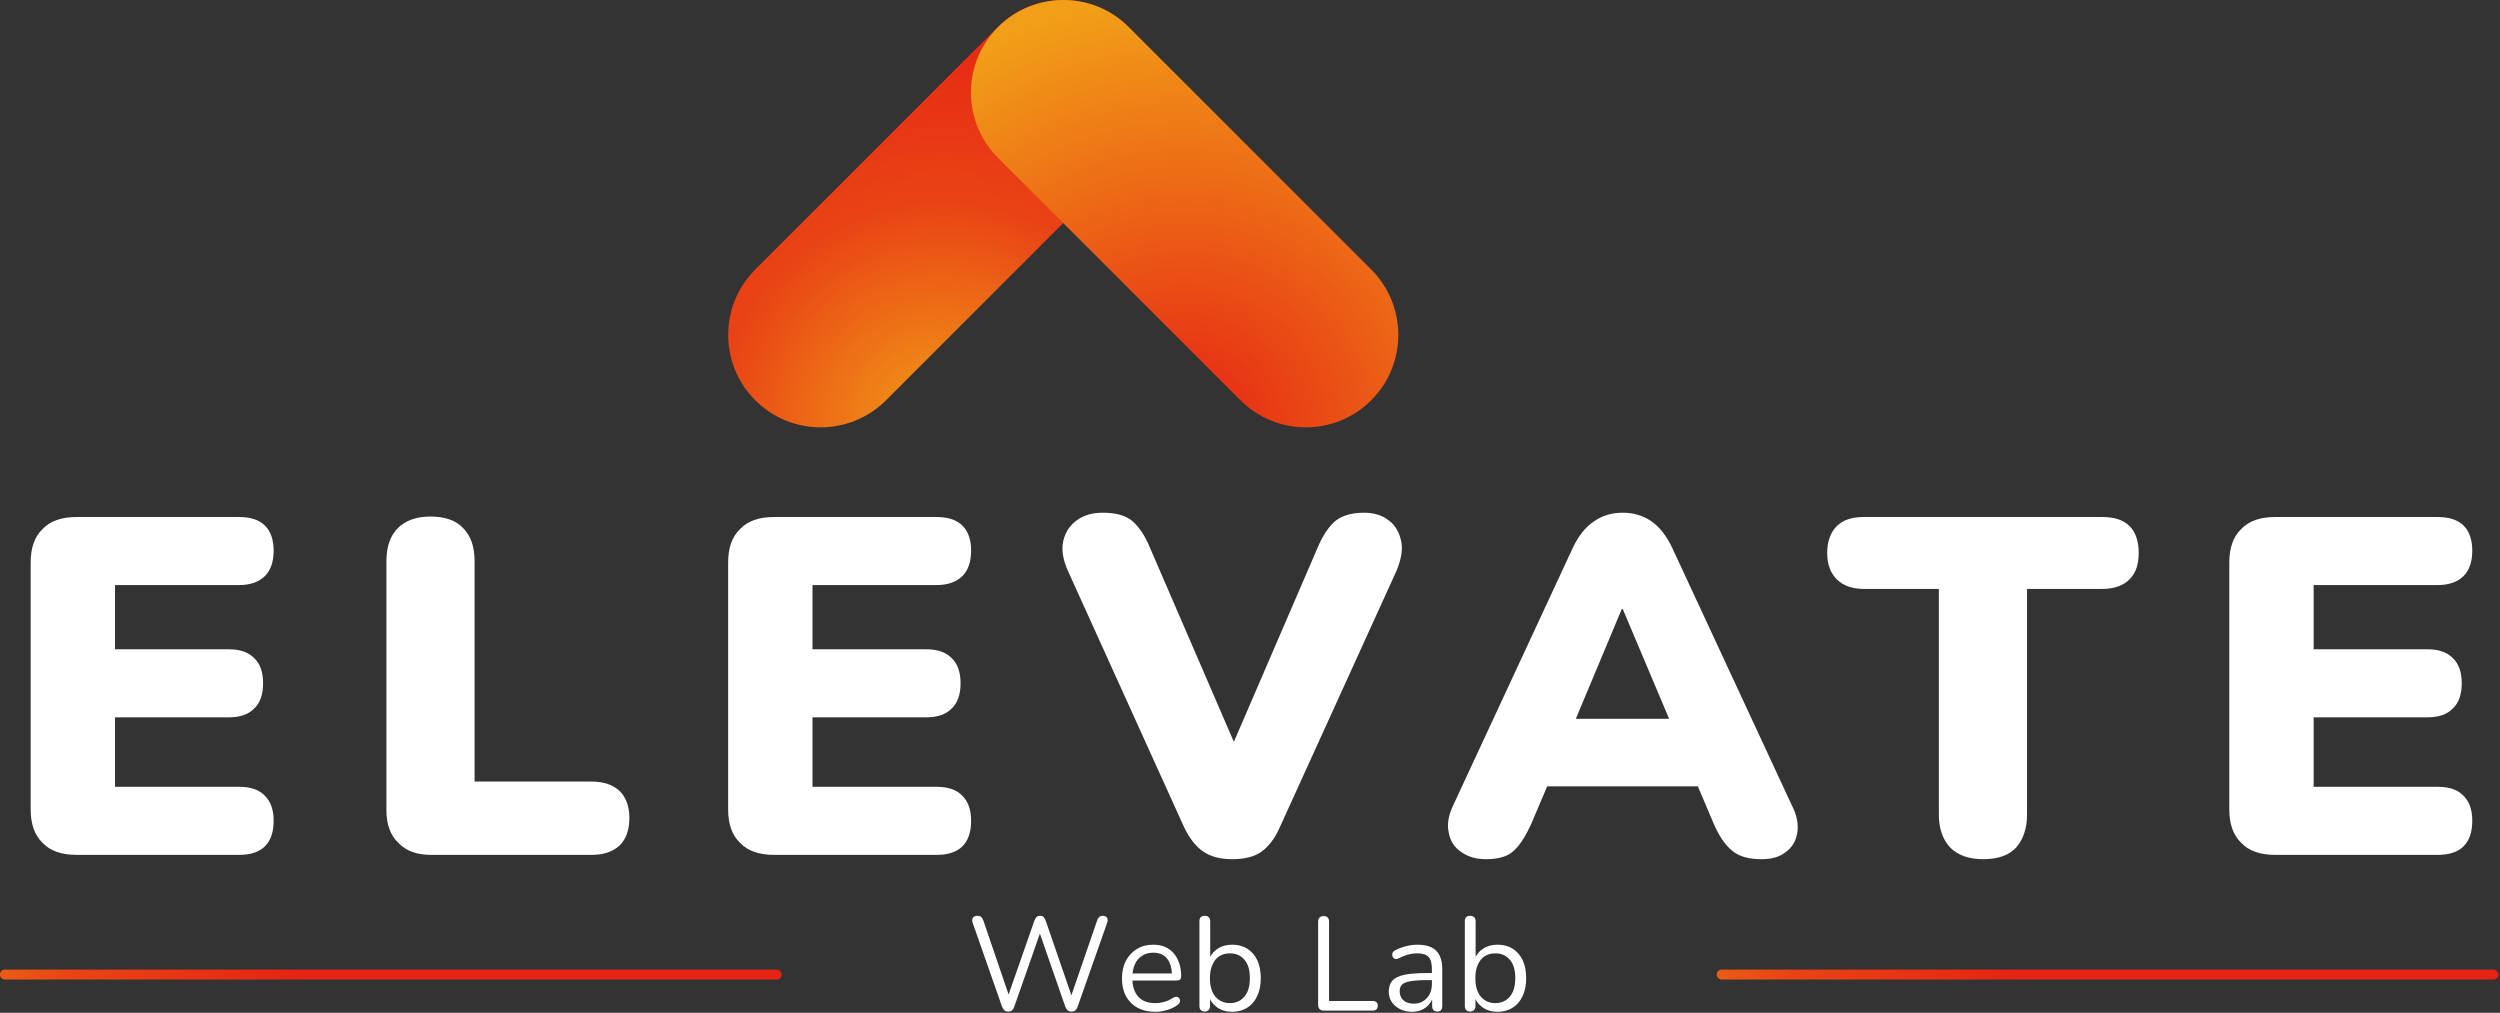
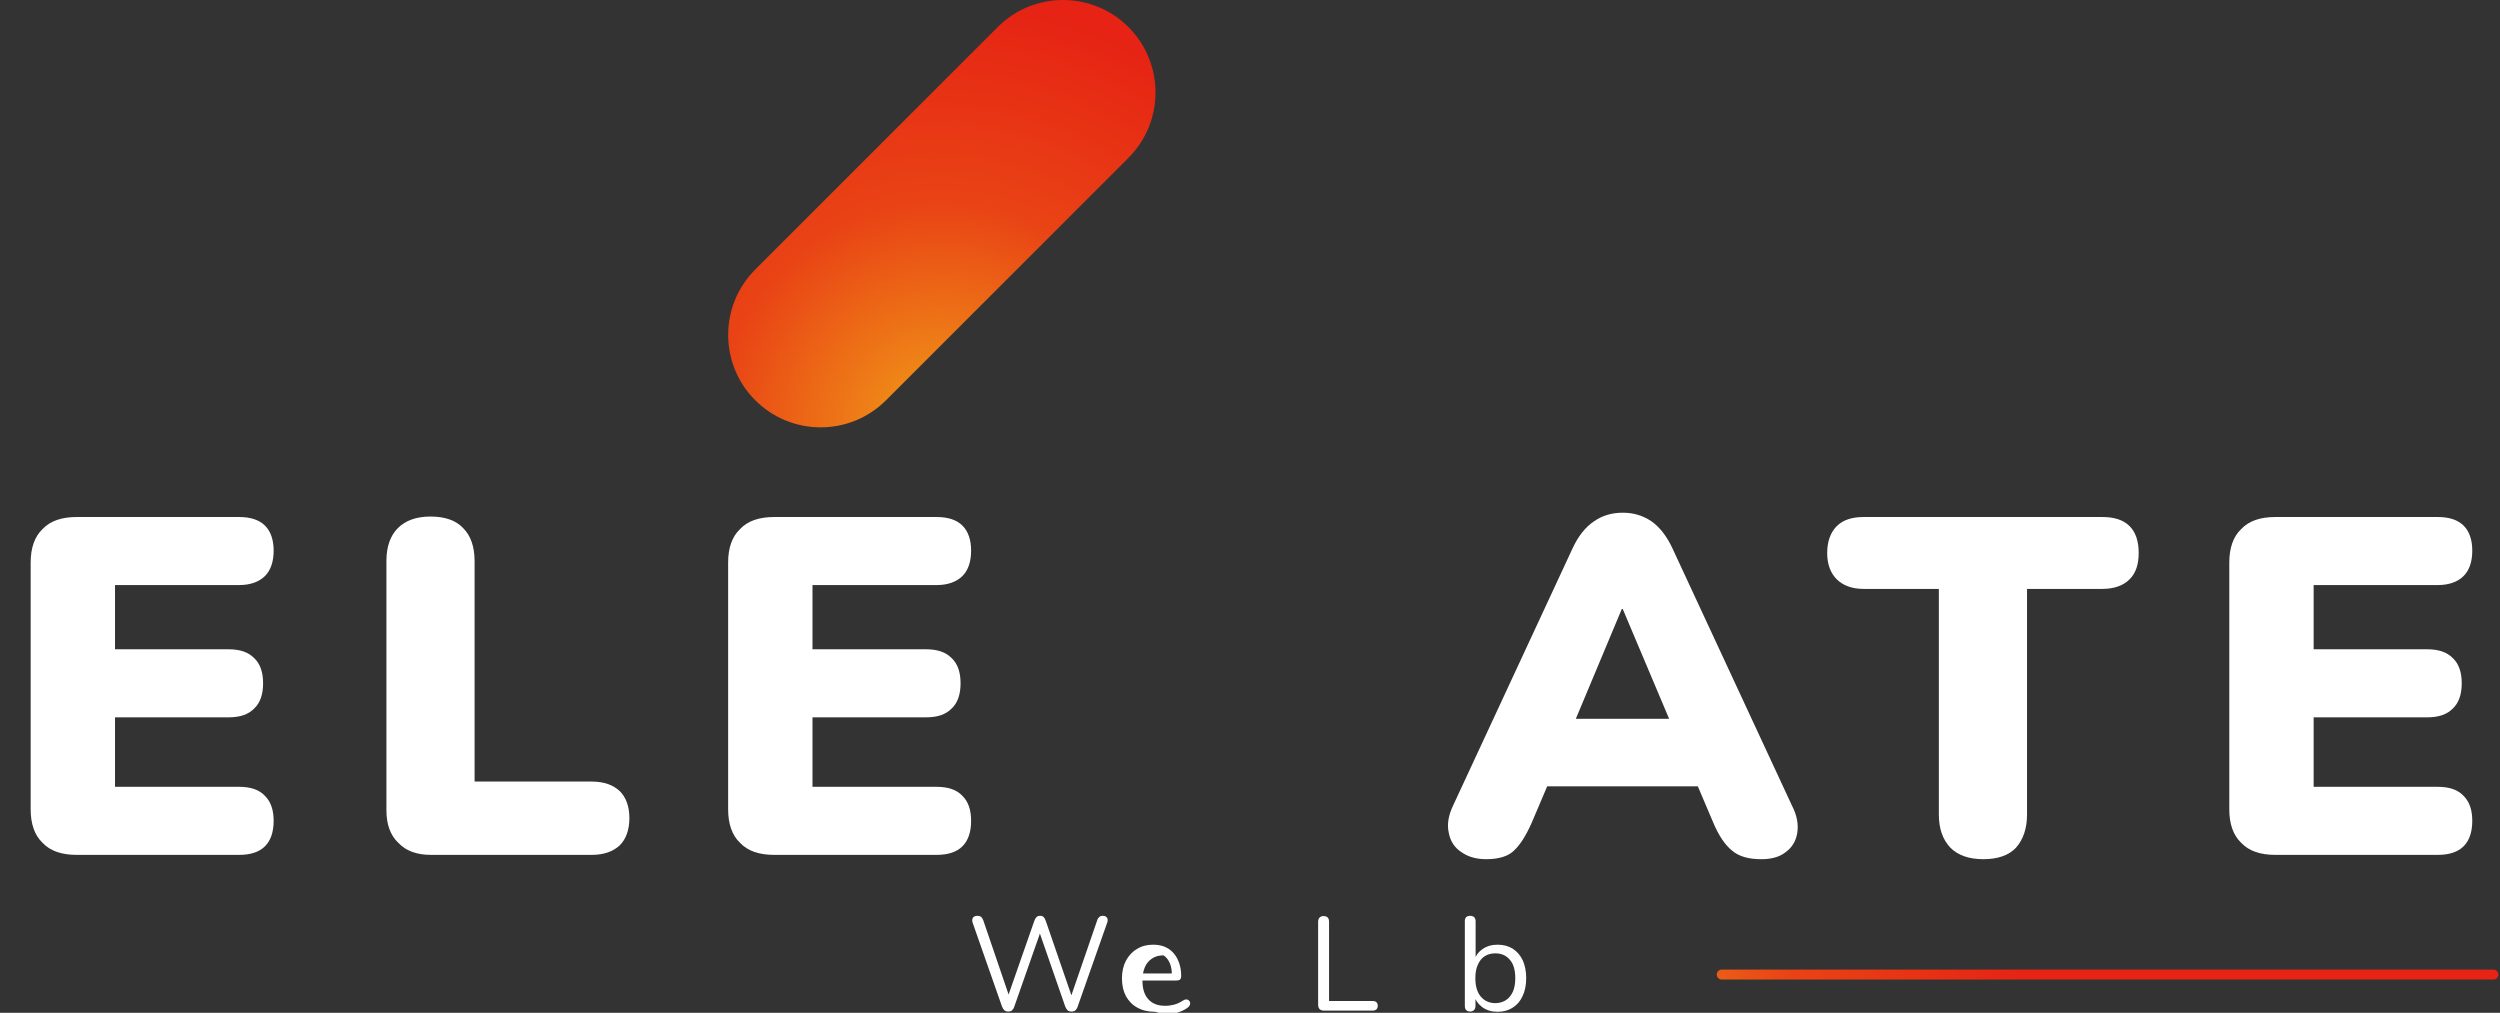
<svg xmlns="http://www.w3.org/2000/svg" xmlns:ns1="http://www.serif.com/" width="100%" height="100%" viewBox="0 0 1565 634" version="1.1" xml:space="preserve" style="fill-rule:evenodd;clip-rule:evenodd;stroke-linejoin:round;stroke-miterlimit:2;">
  <rect x="0" y="0" width="1565" height="634" fill="#333333" stroke="none" />
  <g id="Logo-dark" ns1:id="Logo dark" />
  <g id="Logo-Light" ns1:id="Logo Light">
    <g>
      <g id="BACKGROUND">
        <g transform="matrix(83.333,0,0,83.333,605.067,632.63)">
          <path d="M0.313,0.007c-0.012,-0 -0.021,-0.003 -0.029,-0.009c-0.007,-0.007 -0.013,-0.016 -0.018,-0.029l-0.221,-0.631c-0.004,-0.014 -0.003,-0.026 0.003,-0.036c0.007,-0.009 0.018,-0.014 0.034,-0.014c0.011,0 0.021,0.003 0.027,0.008c0.007,0.006 0.012,0.015 0.017,0.027l0.207,0.607l-0.035,0l0.211,-0.604c0.005,-0.013 0.01,-0.022 0.017,-0.029c0.007,-0.006 0.015,-0.009 0.027,-0.009c0.011,0 0.019,0.003 0.026,0.009c0.006,0.007 0.011,0.016 0.016,0.029l0.208,0.604l-0.031,0l0.209,-0.607c0.003,-0.012 0.009,-0.02 0.016,-0.026c0.006,-0.006 0.016,-0.009 0.027,-0.009c0.014,0 0.024,0.005 0.031,0.014c0.006,0.009 0.007,0.021 0.002,0.036l-0.222,0.631c-0.004,0.013 -0.01,0.022 -0.017,0.029c-0.007,0.006 -0.017,0.009 -0.03,0.009c-0.012,-0 -0.022,-0.003 -0.029,-0.009c-0.007,-0.007 -0.013,-0.016 -0.018,-0.029l-0.201,-0.579l0.022,-0l-0.203,0.579c-0.004,0.013 -0.01,0.022 -0.017,0.029c-0.007,0.006 -0.016,0.009 -0.029,0.009Z" style="fill:#fff;fill-rule:nonzero;" />
        </g>
        <g transform="matrix(83.333,0,0,83.333,698.512,632.63)">
-           <path d="M0.295,0.009c-0.051,-0 -0.095,-0.01 -0.133,-0.031c-0.037,-0.02 -0.065,-0.049 -0.086,-0.086c-0.02,-0.038 -0.03,-0.082 -0.03,-0.134c-0,-0.051 0.01,-0.095 0.03,-0.133c0.02,-0.037 0.047,-0.067 0.083,-0.088c0.035,-0.022 0.075,-0.032 0.121,-0.032c0.033,-0 0.062,0.005 0.088,0.016c0.026,0.011 0.048,0.027 0.066,0.048c0.018,0.02 0.032,0.045 0.042,0.075c0.01,0.029 0.015,0.062 0.015,0.099c-0.001,0.011 -0.003,0.018 -0.009,0.024c-0.006,0.005 -0.015,0.007 -0.026,0.007l-0.348,0l-0,-0.053l0.33,0l-0.017,0.013c-0,-0.036 -0.005,-0.066 -0.016,-0.091c-0.011,-0.025 -0.026,-0.045 -0.047,-0.058c-0.02,-0.013 -0.046,-0.02 -0.076,-0.02c-0.034,-0 -0.063,0.008 -0.086,0.024c-0.024,0.015 -0.042,0.037 -0.054,0.065c-0.012,0.028 -0.018,0.06 -0.018,0.096l0,0.006c0,0.061 0.015,0.108 0.045,0.14c0.029,0.032 0.071,0.048 0.126,0.048c0.023,-0 0.045,-0.003 0.068,-0.009c0.022,-0.006 0.044,-0.016 0.065,-0.03c0.009,-0.006 0.017,-0.009 0.025,-0.009c0.008,0 0.014,0.003 0.019,0.007c0.005,0.005 0.008,0.01 0.01,0.016c0.001,0.007 0,0.014 -0.003,0.021c-0.003,0.007 -0.009,0.013 -0.017,0.019c-0.022,0.016 -0.048,0.028 -0.078,0.037c-0.03,0.009 -0.06,0.013 -0.089,0.013Z" style="fill:#fff;fill-rule:nonzero;" />
+           <path d="M0.295,0.009c-0.051,-0 -0.095,-0.01 -0.133,-0.031c-0.037,-0.02 -0.065,-0.049 -0.086,-0.086c-0.02,-0.038 -0.03,-0.082 -0.03,-0.134c-0,-0.051 0.01,-0.095 0.03,-0.133c0.02,-0.037 0.047,-0.067 0.083,-0.088c0.035,-0.022 0.075,-0.032 0.121,-0.032c0.033,-0 0.062,0.005 0.088,0.016c0.026,0.011 0.048,0.027 0.066,0.048c0.018,0.02 0.032,0.045 0.042,0.075c0.01,0.029 0.015,0.062 0.015,0.099c-0.001,0.011 -0.003,0.018 -0.009,0.024c-0.006,0.005 -0.015,0.007 -0.026,0.007l-0.348,0l-0,-0.053l0.33,0l-0.017,0.013c-0,-0.036 -0.005,-0.066 -0.016,-0.091c-0.011,-0.025 -0.026,-0.045 -0.047,-0.058c-0.034,-0 -0.063,0.008 -0.086,0.024c-0.024,0.015 -0.042,0.037 -0.054,0.065c-0.012,0.028 -0.018,0.06 -0.018,0.096l0,0.006c0,0.061 0.015,0.108 0.045,0.14c0.029,0.032 0.071,0.048 0.126,0.048c0.023,-0 0.045,-0.003 0.068,-0.009c0.022,-0.006 0.044,-0.016 0.065,-0.03c0.009,-0.006 0.017,-0.009 0.025,-0.009c0.008,0 0.014,0.003 0.019,0.007c0.005,0.005 0.008,0.01 0.01,0.016c0.001,0.007 0,0.014 -0.003,0.021c-0.003,0.007 -0.009,0.013 -0.017,0.019c-0.022,0.016 -0.048,0.028 -0.078,0.037c-0.03,0.009 -0.06,0.013 -0.089,0.013Z" style="fill:#fff;fill-rule:nonzero;" />
        </g>
        <g transform="matrix(83.333,0,0,83.333,744.506,632.63)">
-           <path d="M0.322,0.009c-0.044,-0 -0.082,-0.011 -0.114,-0.034c-0.031,-0.023 -0.053,-0.053 -0.063,-0.091l0.011,-0.011l-0,0.092c-0,0.013 -0.004,0.024 -0.011,0.031c-0.007,0.007 -0.017,0.011 -0.029,0.011c-0.013,-0 -0.023,-0.004 -0.03,-0.011c-0.007,-0.007 -0.01,-0.018 -0.01,-0.031l-0,-0.636c-0,-0.013 0.003,-0.024 0.01,-0.031c0.007,-0.006 0.017,-0.01 0.03,-0.01c0.013,0 0.023,0.004 0.03,0.01c0.007,0.007 0.011,0.018 0.011,0.031l-0,0.298l-0.012,-0c0.011,-0.037 0.032,-0.067 0.064,-0.089c0.032,-0.022 0.069,-0.033 0.113,-0.033c0.044,-0 0.082,0.01 0.114,0.03c0.032,0.021 0.057,0.05 0.075,0.087c0.017,0.038 0.026,0.083 0.026,0.135c0,0.051 -0.009,0.096 -0.027,0.134c-0.017,0.037 -0.042,0.067 -0.075,0.087c-0.032,0.021 -0.07,0.031 -0.113,0.031Zm-0.017,-0.065c0.03,-0 0.057,-0.008 0.079,-0.022c0.023,-0.015 0.04,-0.036 0.053,-0.064c0.012,-0.028 0.018,-0.061 0.018,-0.101c0,-0.061 -0.013,-0.107 -0.041,-0.139c-0.027,-0.032 -0.063,-0.048 -0.109,-0.048c-0.03,0 -0.057,0.007 -0.079,0.021c-0.023,0.015 -0.04,0.036 -0.052,0.064c-0.013,0.027 -0.019,0.061 -0.019,0.102c0,0.06 0.014,0.106 0.041,0.138c0.027,0.032 0.064,0.049 0.109,0.049Z" style="fill:#fff;fill-rule:nonzero;" />
-         </g>
+           </g>
        <g transform="matrix(83.333,0,0,83.333,794.759,632.63)" />
        <g transform="matrix(83.333,0,0,83.333,817.904,632.63)">
          <path d="M0.129,-0c-0.013,-0 -0.023,-0.004 -0.031,-0.011c-0.007,-0.008 -0.011,-0.018 -0.011,-0.032l0,-0.624c0,-0.014 0.004,-0.025 0.011,-0.032c0.007,-0.007 0.017,-0.011 0.03,-0.011c0.014,0 0.024,0.004 0.031,0.011c0.007,0.007 0.01,0.018 0.01,0.032l0,0.595l0.328,0c0.012,0 0.021,0.003 0.028,0.009c0.006,0.006 0.01,0.015 0.01,0.027c-0,0.011 -0.004,0.02 -0.01,0.027c-0.007,0.006 -0.016,0.009 -0.028,0.009l-0.368,0Z" style="fill:#fff;fill-rule:nonzero;" />
        </g>
        <g transform="matrix(83.333,0,0,83.333,864.858,632.63)">
-           <path d="M0.229,0.009c-0.034,-0 -0.063,-0.007 -0.09,-0.02c-0.026,-0.013 -0.047,-0.031 -0.062,-0.053c-0.015,-0.023 -0.023,-0.048 -0.023,-0.076c0,-0.036 0.009,-0.064 0.027,-0.085c0.018,-0.02 0.049,-0.035 0.091,-0.044c0.043,-0.009 0.101,-0.013 0.174,-0.013l0.045,-0l0,0.053l-0.044,0c-0.054,0 -0.097,0.003 -0.128,0.008c-0.03,0.005 -0.052,0.013 -0.064,0.025c-0.013,0.012 -0.019,0.029 -0.019,0.051c-0,0.028 0.009,0.05 0.028,0.067c0.019,0.018 0.045,0.026 0.078,0.026c0.027,0 0.05,-0.006 0.071,-0.019c0.02,-0.013 0.036,-0.03 0.048,-0.052c0.011,-0.022 0.017,-0.047 0.017,-0.076l0,-0.114c0,-0.041 -0.008,-0.071 -0.025,-0.09c-0.017,-0.018 -0.044,-0.027 -0.082,-0.027c-0.024,-0 -0.047,0.003 -0.07,0.009c-0.024,0.006 -0.048,0.016 -0.074,0.029c-0.009,0.005 -0.017,0.006 -0.024,0.004c-0.007,-0.001 -0.012,-0.005 -0.016,-0.01c-0.004,-0.006 -0.006,-0.012 -0.007,-0.019c-0,-0.007 0.001,-0.014 0.004,-0.02c0.004,-0.007 0.01,-0.012 0.018,-0.016c0.029,-0.015 0.058,-0.025 0.087,-0.032c0.029,-0.007 0.056,-0.01 0.082,-0.01c0.042,-0 0.077,0.007 0.104,0.02c0.028,0.014 0.048,0.034 0.061,0.062c0.014,0.028 0.02,0.063 0.02,0.107l0,0.271c0,0.013 -0.003,0.024 -0.009,0.031c-0.007,0.007 -0.016,0.011 -0.028,0.011c-0.013,-0 -0.022,-0.004 -0.029,-0.011c-0.007,-0.007 -0.01,-0.018 -0.01,-0.031l-0,-0.078l0.009,-0c-0.005,0.025 -0.016,0.047 -0.031,0.065c-0.015,0.018 -0.033,0.032 -0.055,0.042c-0.022,0.01 -0.047,0.015 -0.074,0.015Z" style="fill:#fff;fill-rule:nonzero;" />
-         </g>
+           </g>
        <g transform="matrix(83.333,0,0,83.333,910.65,632.63)">
          <path d="M0.322,0.009c-0.044,-0 -0.082,-0.011 -0.114,-0.034c-0.031,-0.023 -0.053,-0.053 -0.063,-0.091l0.011,-0.011l-0,0.092c-0,0.013 -0.004,0.024 -0.011,0.031c-0.007,0.007 -0.017,0.011 -0.029,0.011c-0.013,-0 -0.023,-0.004 -0.03,-0.011c-0.007,-0.007 -0.01,-0.018 -0.01,-0.031l-0,-0.636c-0,-0.013 0.003,-0.024 0.01,-0.031c0.007,-0.006 0.017,-0.01 0.03,-0.01c0.013,0 0.023,0.004 0.03,0.01c0.007,0.007 0.011,0.018 0.011,0.031l-0,0.298l-0.012,-0c0.011,-0.037 0.032,-0.067 0.064,-0.089c0.032,-0.022 0.069,-0.033 0.113,-0.033c0.044,-0 0.082,0.01 0.114,0.03c0.032,0.021 0.057,0.05 0.075,0.087c0.017,0.038 0.026,0.083 0.026,0.135c0,0.051 -0.009,0.096 -0.027,0.134c-0.017,0.037 -0.042,0.067 -0.075,0.087c-0.032,0.021 -0.07,0.031 -0.113,0.031Zm-0.017,-0.065c0.03,-0 0.057,-0.008 0.079,-0.022c0.023,-0.015 0.04,-0.036 0.053,-0.064c0.012,-0.028 0.018,-0.061 0.018,-0.101c0,-0.061 -0.013,-0.107 -0.041,-0.139c-0.027,-0.032 -0.063,-0.048 -0.109,-0.048c-0.03,0 -0.057,0.007 -0.079,0.021c-0.023,0.015 -0.04,0.036 -0.052,0.064c-0.013,0.027 -0.019,0.061 -0.019,0.102c0,0.06 0.014,0.106 0.041,0.138c0.027,0.032 0.064,0.049 0.109,0.049Z" style="fill:#fff;fill-rule:nonzero;" />
        </g>
        <g transform="matrix(83.333,0,0,83.333,959.236,632.63)" />
      </g>
      <g id="OBJECTS">
        <g transform="matrix(300,0,0,300,3.69482e-13,535.152)">
          <path d="M0.16,-0c-0.031,-0 -0.055,-0.008 -0.071,-0.025c-0.017,-0.016 -0.025,-0.04 -0.025,-0.07l0,-0.515c0,-0.03 0.008,-0.054 0.025,-0.07c0.016,-0.017 0.04,-0.025 0.071,-0.025l0.339,0c0.024,0 0.042,0.006 0.054,0.018c0.012,0.012 0.018,0.03 0.018,0.052c0,0.023 -0.006,0.041 -0.018,0.053c-0.012,0.012 -0.03,0.019 -0.054,0.019l-0.259,-0l-0,0.134l0.237,0c0.024,0 0.041,0.006 0.053,0.018c0.013,0.012 0.019,0.03 0.019,0.053c-0,0.023 -0.006,0.041 -0.019,0.053c-0.012,0.012 -0.029,0.018 -0.053,0.018l-0.237,-0l-0,0.145l0.259,0c0.024,0 0.042,0.006 0.054,0.019c0.012,0.012 0.018,0.029 0.018,0.052c0,0.023 -0.006,0.041 -0.018,0.053c-0.012,0.012 -0.03,0.018 -0.054,0.018l-0.339,-0Z" style="fill:#fff;fill-rule:nonzero;" />
        </g>
        <g transform="matrix(300,0,0,300,222.695,535.152)">
          <path d="M0.157,-0c-0.029,-0 -0.052,-0.008 -0.068,-0.025c-0.017,-0.016 -0.025,-0.039 -0.025,-0.068l0,-0.52c0,-0.03 0.008,-0.053 0.024,-0.069c0.016,-0.016 0.039,-0.024 0.068,-0.024c0.03,-0 0.053,0.008 0.068,0.024c0.016,0.016 0.024,0.039 0.024,0.069l-0,0.46l0.244,-0c0.026,-0 0.045,0.007 0.059,0.02c0.013,0.013 0.02,0.032 0.02,0.056c-0,0.025 -0.007,0.044 -0.02,0.057c-0.014,0.013 -0.033,0.02 -0.059,0.02l-0.335,-0Z" style="fill:#fff;fill-rule:nonzero;" />
        </g>
        <g transform="matrix(300,0,0,300,436.614,535.152)">
          <path d="M0.16,-0c-0.031,-0 -0.055,-0.008 -0.071,-0.025c-0.017,-0.016 -0.025,-0.04 -0.025,-0.07l0,-0.515c0,-0.03 0.008,-0.054 0.025,-0.07c0.016,-0.017 0.04,-0.025 0.071,-0.025l0.339,0c0.024,0 0.042,0.006 0.054,0.018c0.012,0.012 0.018,0.03 0.018,0.052c0,0.023 -0.006,0.041 -0.018,0.053c-0.012,0.012 -0.03,0.019 -0.054,0.019l-0.259,-0l-0,0.134l0.237,0c0.024,0 0.041,0.006 0.053,0.018c0.013,0.012 0.019,0.03 0.019,0.053c-0,0.023 -0.006,0.041 -0.019,0.053c-0.012,0.012 -0.029,0.018 -0.053,0.018l-0.237,-0l-0,0.145l0.259,0c0.024,0 0.042,0.006 0.054,0.019c0.012,0.012 0.018,0.029 0.018,0.052c0,0.023 -0.006,0.041 -0.018,0.053c-0.012,0.012 -0.03,0.018 -0.054,0.018l-0.339,-0Z" style="fill:#fff;fill-rule:nonzero;" />
        </g>
        <g transform="matrix(300,0,0,300,659.908,535.152)">
-           <path d="M0.372,0.009c-0.025,0 -0.045,-0.005 -0.061,-0.016c-0.016,-0.011 -0.029,-0.028 -0.04,-0.051l-0.242,-0.534c-0.011,-0.024 -0.014,-0.045 -0.01,-0.063c0.004,-0.018 0.014,-0.033 0.028,-0.043c0.015,-0.011 0.033,-0.016 0.055,-0.016c0.027,-0 0.048,0.006 0.062,0.018c0.013,0.012 0.025,0.029 0.035,0.053l0.204,0.472l-0.056,0l0.204,-0.473c0.01,-0.023 0.022,-0.041 0.036,-0.053c0.014,-0.011 0.034,-0.017 0.059,-0.017c0.021,-0 0.038,0.005 0.052,0.016c0.014,0.01 0.022,0.025 0.026,0.043c0.004,0.018 0,0.039 -0.01,0.063l-0.243,0.534c-0.01,0.023 -0.023,0.04 -0.038,0.051c-0.015,0.011 -0.036,0.016 -0.061,0.016Z" style="fill:#fff;fill-rule:nonzero;" />
-         </g>
+           </g>
        <g transform="matrix(300,0,0,300,901.243,535.152)">
          <path d="M0.097,0.009c-0.021,0 -0.038,-0.005 -0.052,-0.015c-0.014,-0.009 -0.023,-0.023 -0.026,-0.04c-0.004,-0.017 -0.001,-0.036 0.009,-0.057l0.249,-0.536c0.012,-0.026 0.027,-0.045 0.045,-0.057c0.017,-0.012 0.037,-0.018 0.06,-0.018c0.023,-0 0.042,0.006 0.06,0.018c0.017,0.012 0.032,0.031 0.044,0.057l0.249,0.536c0.011,0.021 0.014,0.041 0.011,0.058c-0.003,0.017 -0.011,0.03 -0.025,0.04c-0.013,0.01 -0.03,0.014 -0.05,0.014c-0.027,0 -0.047,-0.006 -0.061,-0.018c-0.015,-0.012 -0.028,-0.032 -0.039,-0.058l-0.054,-0.127l0.07,0.051l-0.412,0l0.071,-0.051l-0.054,0.127c-0.012,0.027 -0.024,0.046 -0.037,0.058c-0.012,0.012 -0.032,0.018 -0.058,0.018Zm0.283,-0.522l-0.116,0.277l-0.028,-0.048l0.291,-0l-0.028,0.048l-0.117,-0.277l-0.002,0Z" style="fill:#fff;fill-rule:nonzero;" />
        </g>
        <g transform="matrix(300,0,0,300,1144.72,535.152)">
          <path d="M0.323,0.009c-0.03,0 -0.053,-0.008 -0.069,-0.024c-0.016,-0.017 -0.024,-0.04 -0.024,-0.069l0,-0.471l-0.157,-0c-0.024,-0 -0.043,-0.007 -0.056,-0.02c-0.013,-0.013 -0.02,-0.031 -0.02,-0.055c-0,-0.024 0.007,-0.043 0.02,-0.056c0.013,-0.013 0.032,-0.019 0.056,-0.019l0.498,0c0.025,0 0.044,0.006 0.057,0.019c0.013,0.013 0.019,0.032 0.019,0.056c0,0.024 -0.006,0.042 -0.019,0.055c-0.013,0.013 -0.032,0.02 -0.057,0.02l-0.157,-0l-0,0.471c-0,0.029 -0.008,0.052 -0.023,0.069c-0.015,0.016 -0.038,0.024 -0.068,0.024Z" style="fill:#fff;fill-rule:nonzero;" />
        </g>
        <g transform="matrix(300,0,0,300,1376.34,535.152)">
          <path d="M0.16,-0c-0.031,-0 -0.055,-0.008 -0.071,-0.025c-0.017,-0.016 -0.025,-0.04 -0.025,-0.07l0,-0.515c0,-0.03 0.008,-0.054 0.025,-0.07c0.016,-0.017 0.04,-0.025 0.071,-0.025l0.339,0c0.024,0 0.042,0.006 0.054,0.018c0.012,0.012 0.018,0.03 0.018,0.052c0,0.023 -0.006,0.041 -0.018,0.053c-0.012,0.012 -0.03,0.019 -0.054,0.019l-0.259,-0l-0,0.134l0.237,0c0.024,0 0.041,0.006 0.053,0.018c0.013,0.012 0.019,0.03 0.019,0.053c-0,0.023 -0.006,0.041 -0.019,0.053c-0.012,0.012 -0.029,0.018 -0.053,0.018l-0.237,-0l-0,0.145l0.259,0c0.024,0 0.042,0.006 0.054,0.019c0.012,0.012 0.018,0.029 0.018,0.052c0,0.023 -0.006,0.041 -0.018,0.053c-0.012,0.012 -0.03,0.018 -0.054,0.018l-0.339,-0Z" style="fill:#fff;fill-rule:nonzero;" />
        </g>
        <g transform="matrix(300,0,0,300,1560.61,535.152)" />
        <g>
          <path d="M472.789,250.572c22.605,22.602 59.246,22.602 81.851,-0l151.769,-151.769c22.602,-22.602 22.602,-59.247 -0,-81.849l-0,-0.003c-22.602,-22.601 -59.25,-22.601 -81.852,0l-151.768,151.769c-11.301,11.304 -16.95,26.113 -16.95,40.926c-0,14.812 5.649,29.625 16.95,40.926Z" style="fill:url(#_Radial1);fill-rule:nonzero;" />
-           <path d="M624.762,98.803l151.771,151.769c22.602,22.602 59.247,22.602 81.852,-0c22.602,-22.602 22.602,-59.247 -0,-81.852l-151.769,-151.769c-22.605,-22.601 -59.25,-22.601 -81.854,0l-0,0.003c-11.299,11.301 -16.95,26.114 -16.95,40.923c-0,14.813 5.651,29.625 16.95,40.926Z" style="fill:url(#_Radial2);fill-rule:nonzero;" />
        </g>
        <g>
-           <path d="M489.32,610.079c-0,1.724 -1.4,3.124 -3.125,3.124l-483.071,0c-1.724,0 -3.124,-1.4 -3.124,-3.124c-0,-1.725 1.4,-3.125 3.124,-3.125l483.071,0c1.725,0 3.125,1.4 3.125,3.125Z" style="fill:url(#_Linear3);" />
          <path d="M1564.01,610.079c-0,1.724 -1.4,3.124 -3.124,3.124l-483.071,0c-1.725,0 -3.125,-1.4 -3.125,-3.124c0,-1.725 1.4,-3.125 3.125,-3.125l483.071,0c1.724,0 3.124,1.4 3.124,3.125Z" style="fill:url(#_Linear4);" />
        </g>
      </g>
    </g>
  </g>
  <g id="Logo-Light1" ns1:id="Logo Light" />
  <g id="Logo-Light2" ns1:id="Logo Light" />
  <g id="Logo-Light3" ns1:id="Logo Light" />
  <g id="Logo-Light4" ns1:id="Logo Light" />
  <g id="logo-cromatico" ns1:id="logo cromatico" />
  <g id="logo-cromatico1" ns1:id="logo cromatico" />
  <g id="logo-cromatico2" ns1:id="logo cromatico" />
  <g id="logo-cromatico3" ns1:id="logo cromatico" />
  <defs>
    <radialGradient id="_Radial1" cx="0" cy="0" r="1" gradientUnits="userSpaceOnUse" gradientTransform="matrix(1.63811e-14,-267.523,267.523,1.63811e-14,589.598,267.524)">
      <stop offset="0" style="stop-color:#f19e18;stop-opacity:1" />
      <stop offset="0.52" style="stop-color:#e94415;stop-opacity:1" />
      <stop offset="1" style="stop-color:#e62314;stop-opacity:1" />
    </radialGradient>
    <radialGradient id="_Radial2" cx="0" cy="0" r="1" gradientUnits="userSpaceOnUse" gradientTransform="matrix(1.63811e-14,-267.523,267.523,1.63811e-14,741.573,267.524)">
      <stop offset="0" style="stop-color:#e62314;stop-opacity:1" />
      <stop offset="1" style="stop-color:#f19e18;stop-opacity:1" />
    </radialGradient>
    <linearGradient id="_Linear3" x1="0" y1="0" x2="1" y2="0" gradientUnits="userSpaceOnUse" gradientTransform="matrix(311.52,0,0,0.341,-118.996,394.816)">
      <stop offset="0" style="stop-color:#f19e18;stop-opacity:1" />
      <stop offset="0.52" style="stop-color:#e94415;stop-opacity:1" />
      <stop offset="1" style="stop-color:#e62314;stop-opacity:1" />
    </linearGradient>
    <linearGradient id="_Linear4" x1="0" y1="0" x2="1" y2="0" gradientUnits="userSpaceOnUse" gradientTransform="matrix(311.52,0,0,0.341,955.694,394.816)">
      <stop offset="0" style="stop-color:#f19e18;stop-opacity:1" />
      <stop offset="0.52" style="stop-color:#e94415;stop-opacity:1" />
      <stop offset="1" style="stop-color:#e62314;stop-opacity:1" />
    </linearGradient>
  </defs>
</svg>